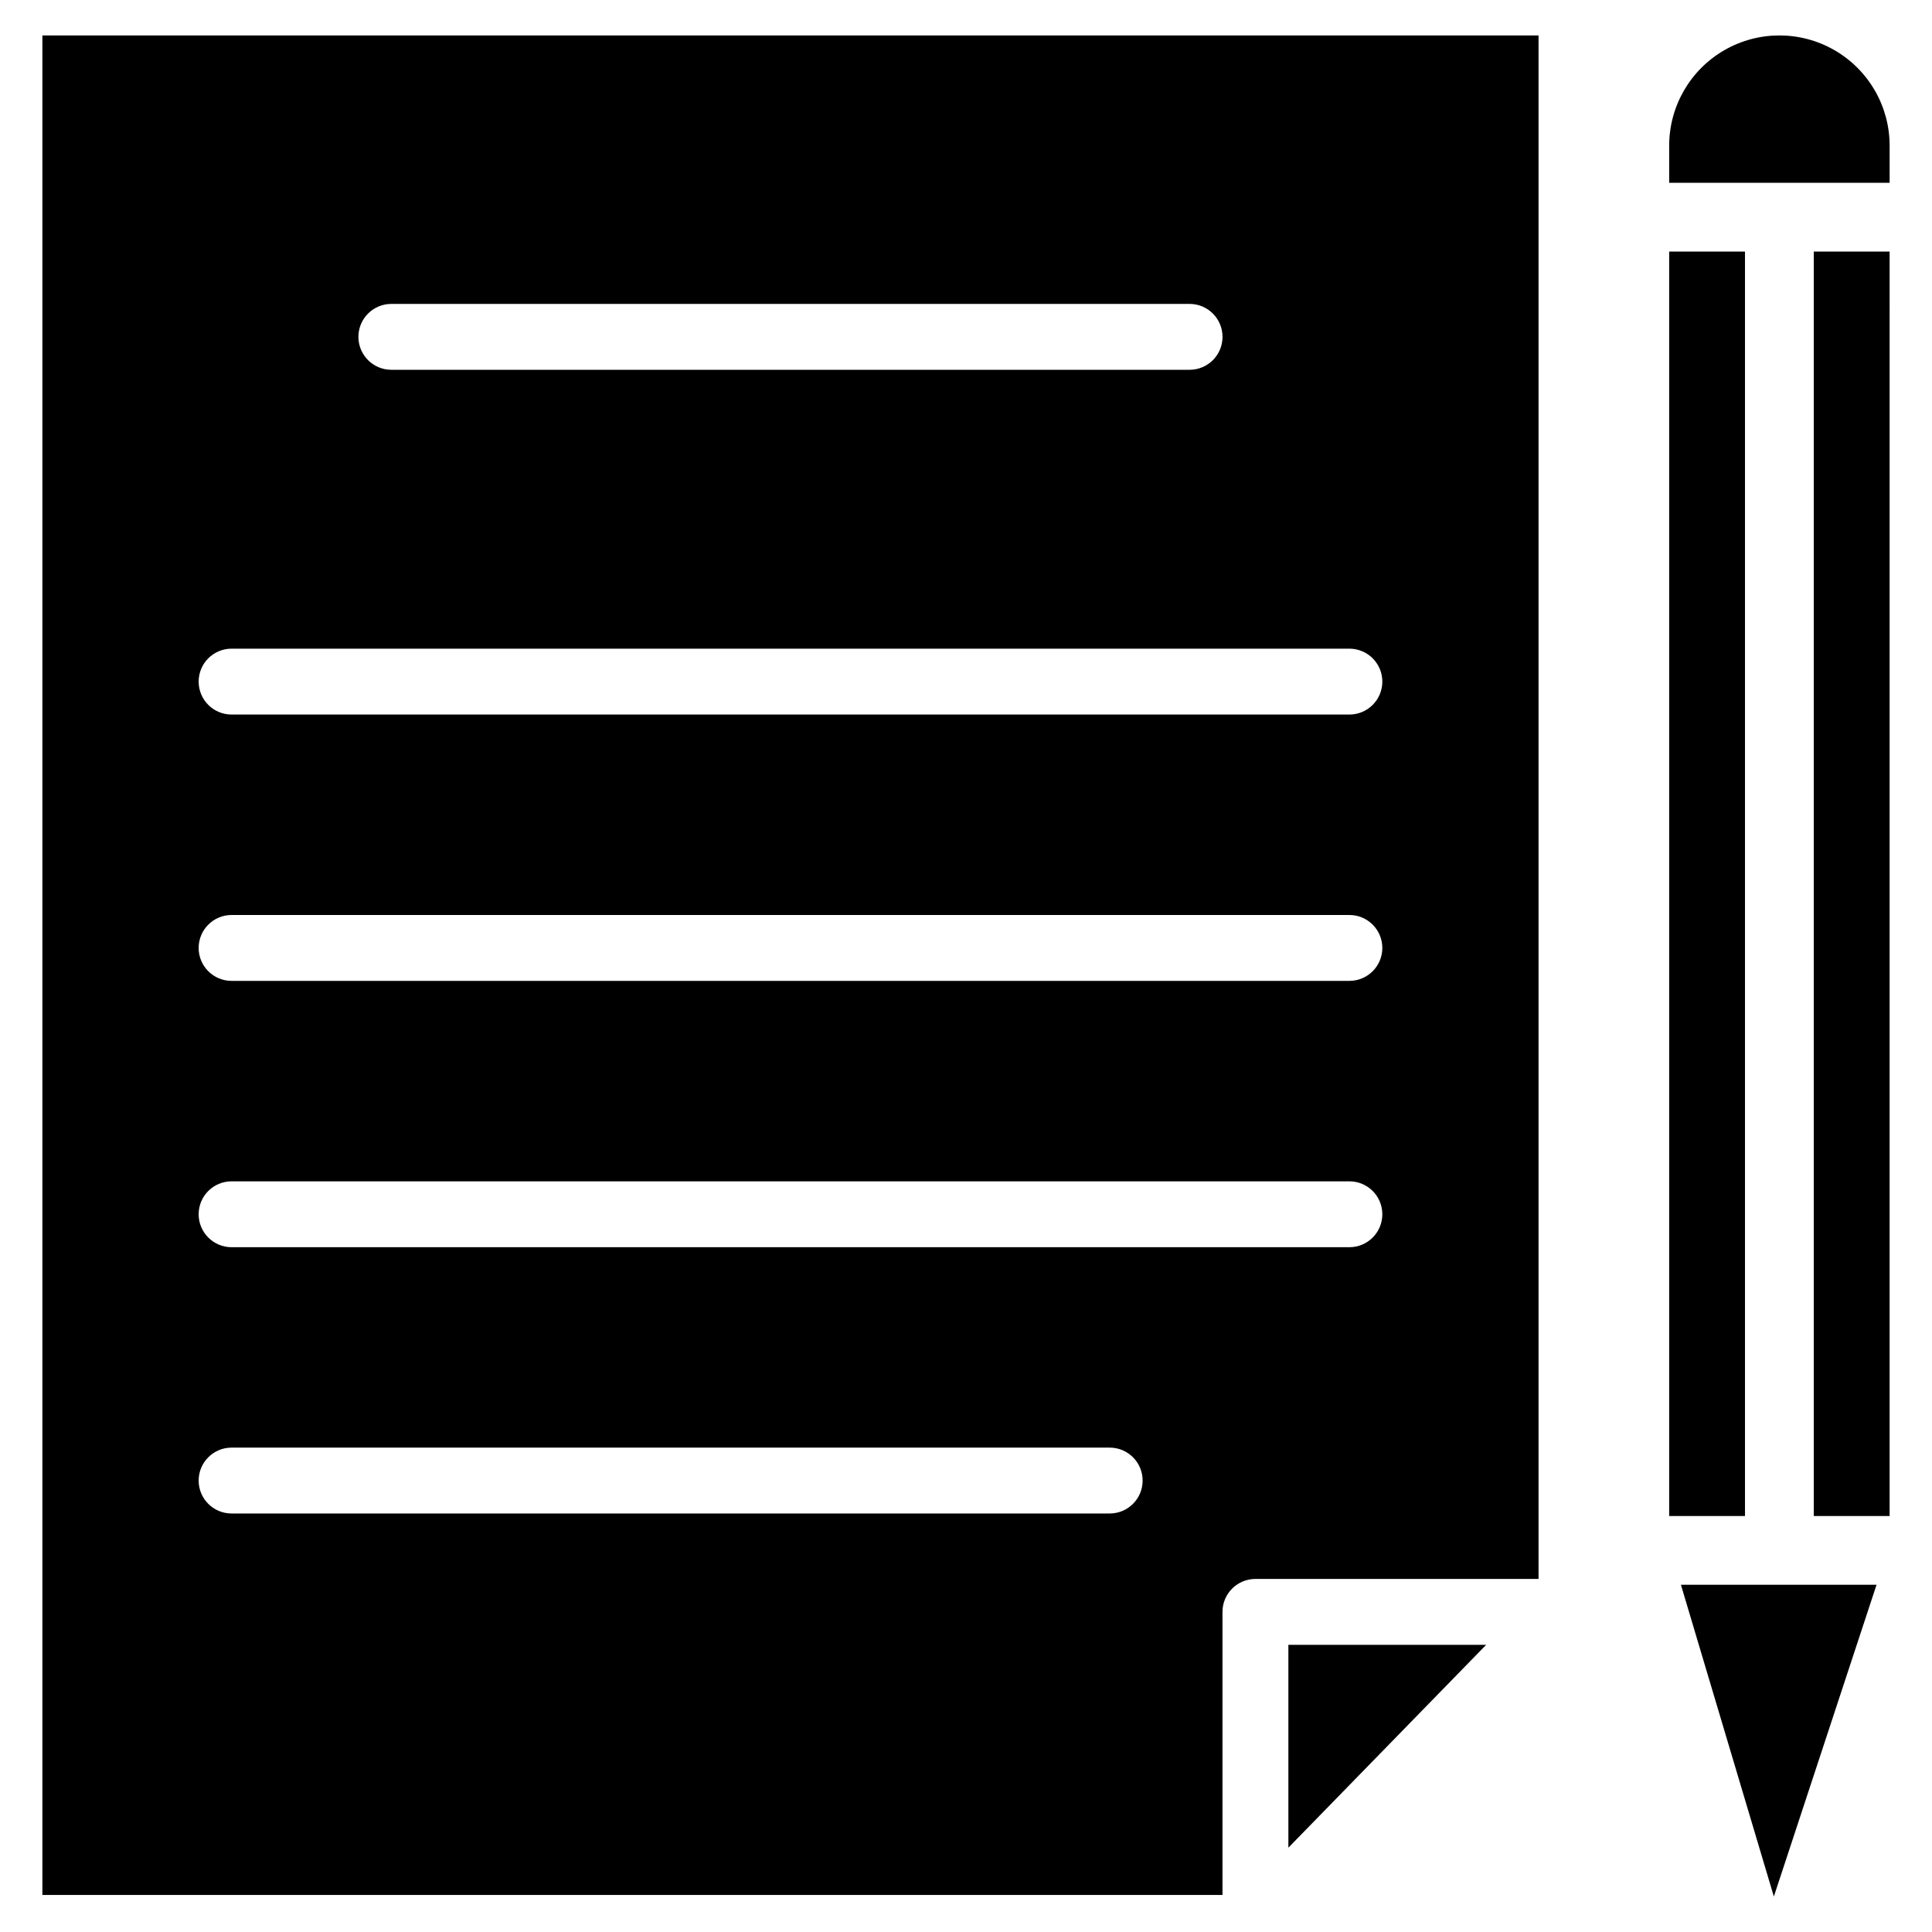
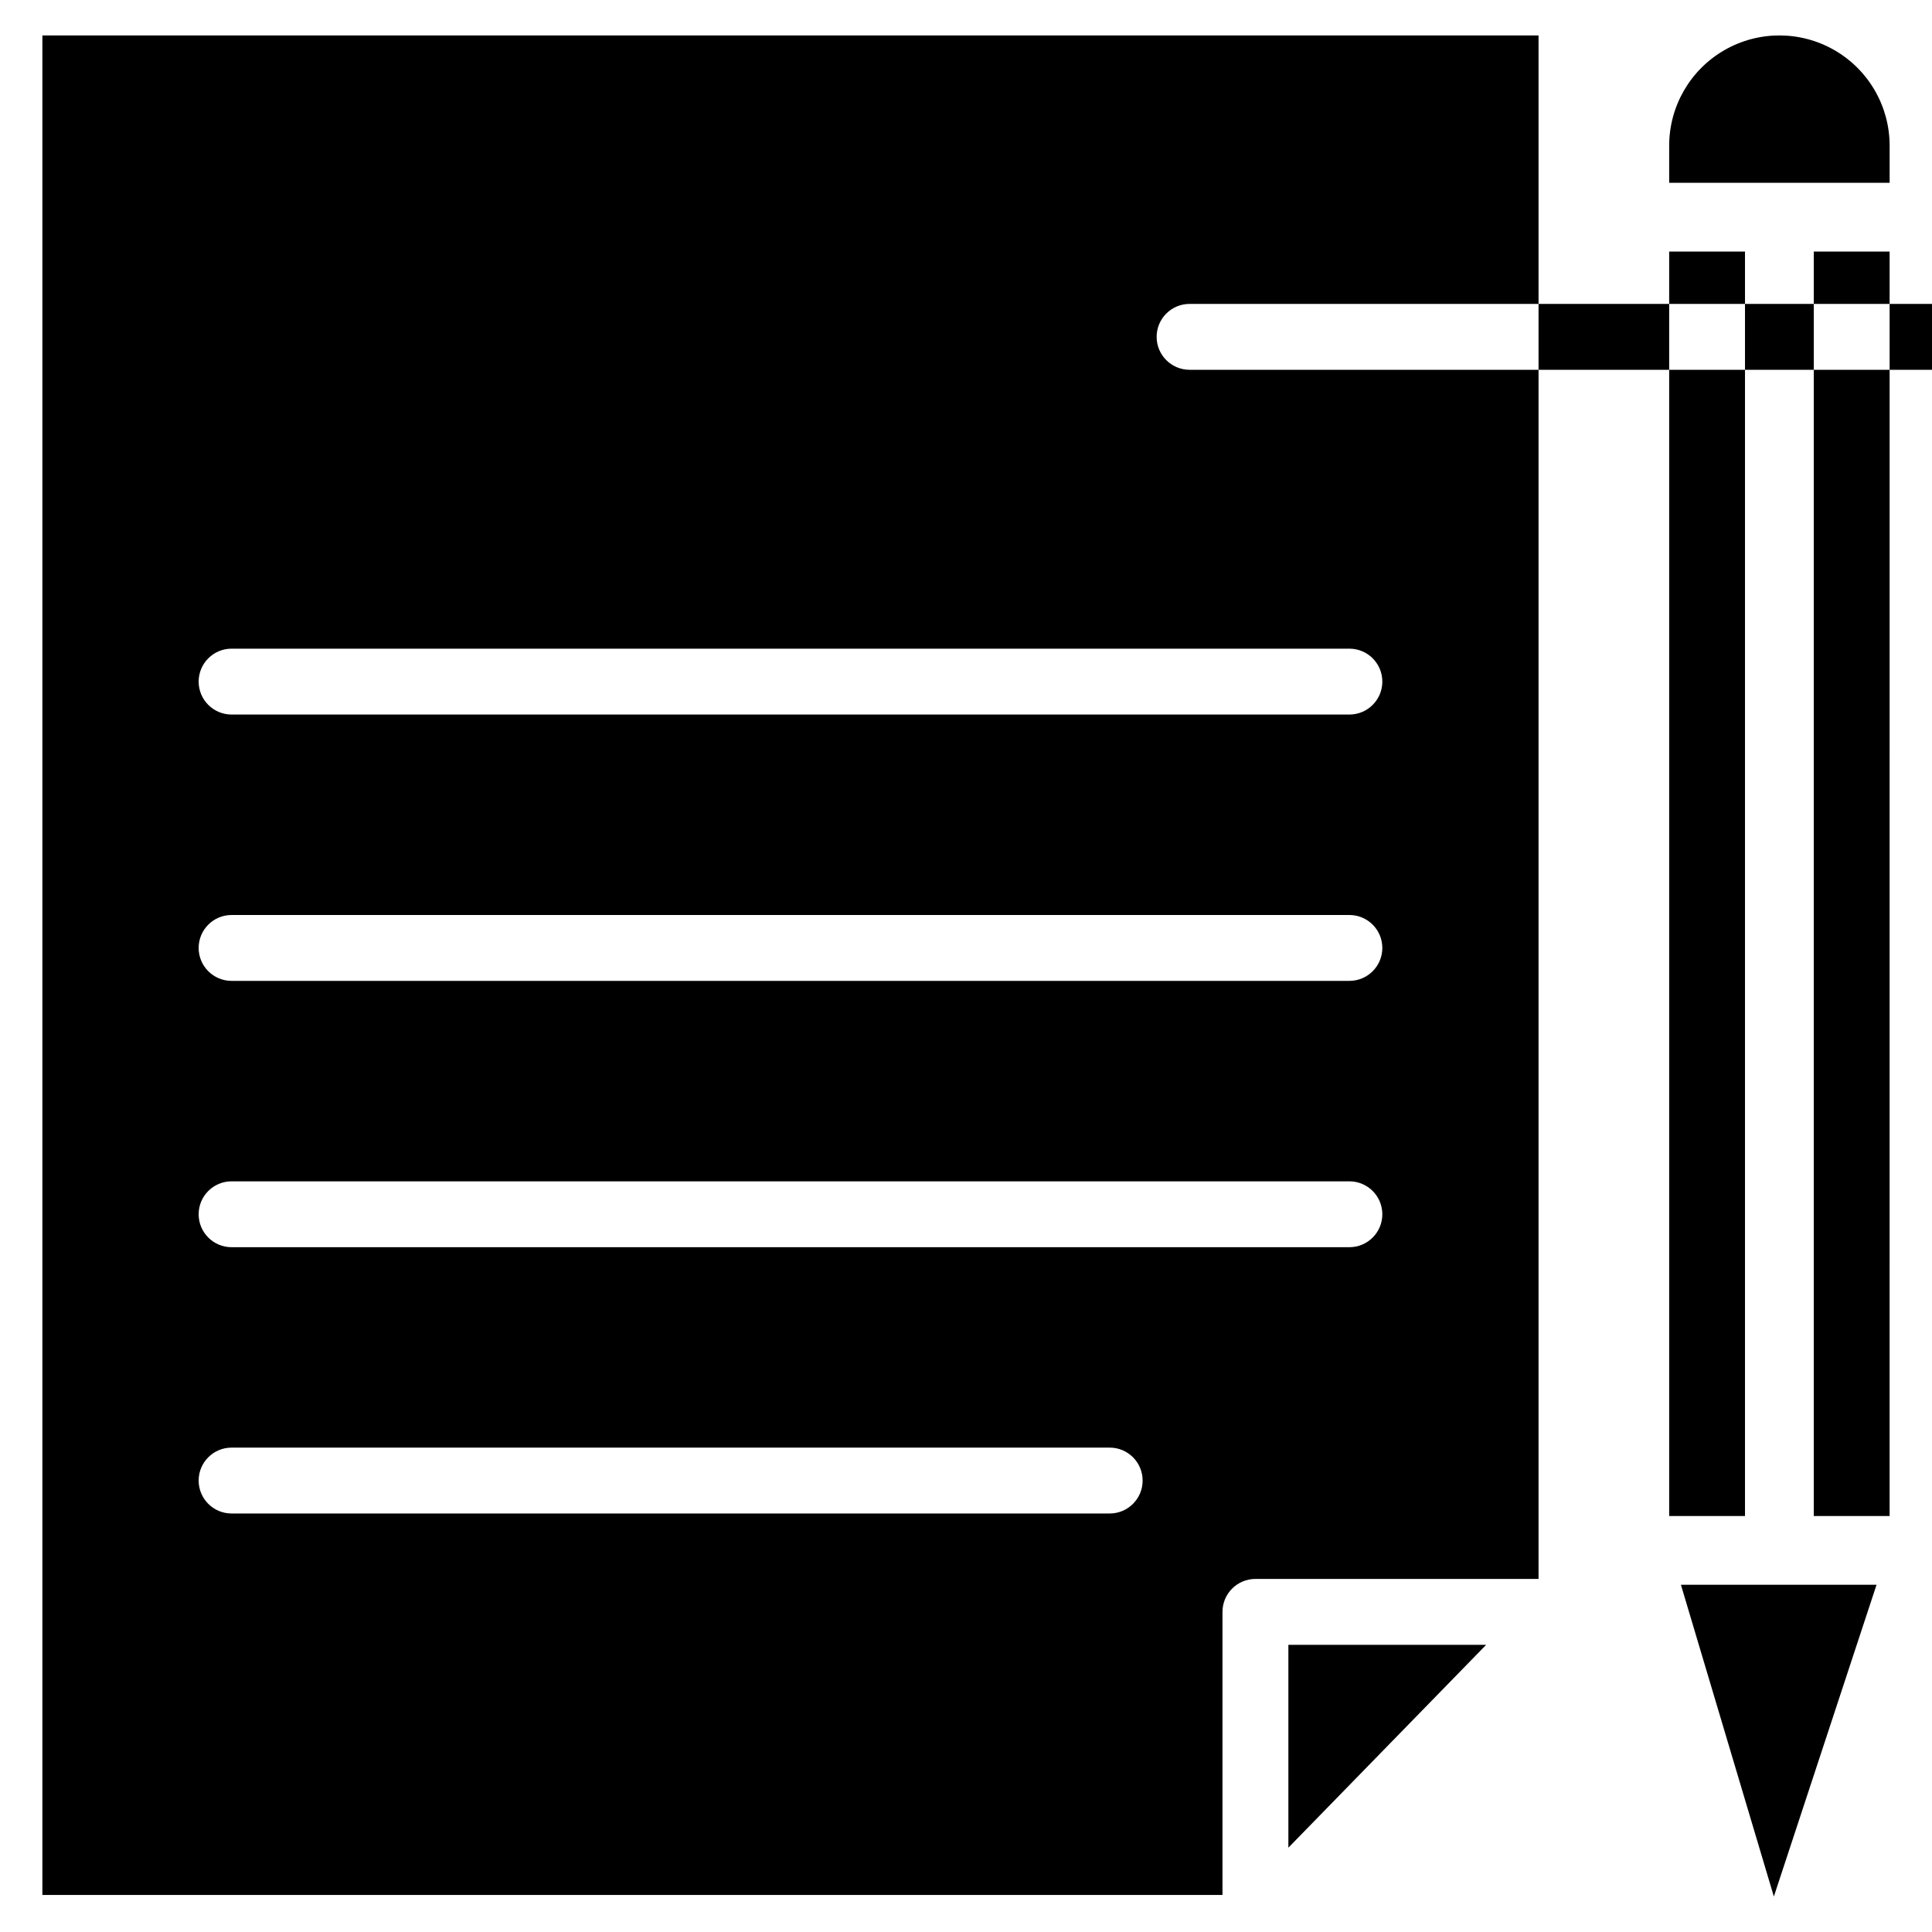
<svg xmlns="http://www.w3.org/2000/svg" fill="#000000" width="800px" height="800px" version="1.1" viewBox="144 144 512 512">
-   <path d="m614.09 646.6 27.211-82.617h-51.84zm-62.359-84.164v-409.04h-396.5v492.79h312.74v-75.023c0.004-4.82 3.91-8.727 8.73-8.73zm-13.879 17.457-52.418 53.762v-53.762zm-332.48-193.41h296.23c4.82 0 8.73 3.91 8.73 8.73 0 4.82-3.91 8.73-8.73 8.73h-296.23c-4.82 0-8.727-3.91-8.727-8.73 0-4.82 3.906-8.73 8.727-8.73zm0 70.582h296.23c4.82 0 8.73 3.91 8.73 8.73s-3.91 8.727-8.73 8.727h-296.23c-4.82 0-8.727-3.906-8.727-8.727s3.906-8.73 8.727-8.73zm232.71 70.57c4.82 0 8.727 3.91 8.727 8.73 0 4.82-3.906 8.727-8.727 8.727h-232.71c-4.82 0-8.727-3.906-8.727-8.727 0-4.82 3.906-8.73 8.727-8.73zm-232.71-211.73h296.23c4.82 0 8.73 3.906 8.73 8.727 0 4.82-3.91 8.73-8.73 8.73h-296.23c-4.82 0-8.727-3.91-8.727-8.73 0-4.82 3.906-8.727 8.727-8.727zm253.88-73.906h-211.54c-4.82 0-8.73-3.91-8.73-8.73 0-4.82 3.91-8.73 8.73-8.73h211.54c4.824 0 8.73 3.91 8.73 8.73 0 4.82-3.906 8.73-8.73 8.73zm147.19 303.76v-335.09h-20.094v335.09zm18.227-335.09v335.09h20.098l0.004-335.09zm-38.32-18.223h58.422v-9.844c0-10.434-5.566-20.078-14.605-25.297-9.039-5.215-20.172-5.215-29.211 0-9.039 5.219-14.605 14.863-14.605 25.297z" fill-rule="evenodd" />
+   <path d="m614.09 646.6 27.211-82.617h-51.84zm-62.359-84.164v-409.04h-396.5v492.79h312.74v-75.023c0.004-4.82 3.91-8.727 8.73-8.73zm-13.879 17.457-52.418 53.762v-53.762zm-332.48-193.41h296.23c4.82 0 8.73 3.91 8.73 8.73 0 4.82-3.91 8.73-8.73 8.73h-296.23c-4.82 0-8.727-3.91-8.727-8.73 0-4.82 3.906-8.73 8.727-8.73zm0 70.582h296.23c4.82 0 8.73 3.91 8.73 8.73s-3.91 8.727-8.73 8.727h-296.23c-4.82 0-8.727-3.906-8.727-8.727s3.906-8.73 8.727-8.73zm232.71 70.57c4.82 0 8.727 3.91 8.727 8.73 0 4.82-3.906 8.727-8.727 8.727h-232.71c-4.82 0-8.727-3.906-8.727-8.727 0-4.82 3.906-8.73 8.727-8.73zm-232.71-211.73h296.23c4.82 0 8.73 3.906 8.73 8.727 0 4.82-3.91 8.73-8.73 8.73h-296.23c-4.82 0-8.727-3.91-8.727-8.73 0-4.82 3.906-8.727 8.727-8.727zm253.88-73.906c-4.82 0-8.73-3.91-8.73-8.73 0-4.82 3.91-8.73 8.73-8.73h211.54c4.824 0 8.73 3.91 8.73 8.73 0 4.82-3.906 8.73-8.73 8.73zm147.19 303.76v-335.09h-20.094v335.09zm18.227-335.09v335.09h20.098l0.004-335.09zm-38.32-18.223h58.422v-9.844c0-10.434-5.566-20.078-14.605-25.297-9.039-5.215-20.172-5.215-29.211 0-9.039 5.219-14.605 14.863-14.605 25.297z" fill-rule="evenodd" />
</svg>